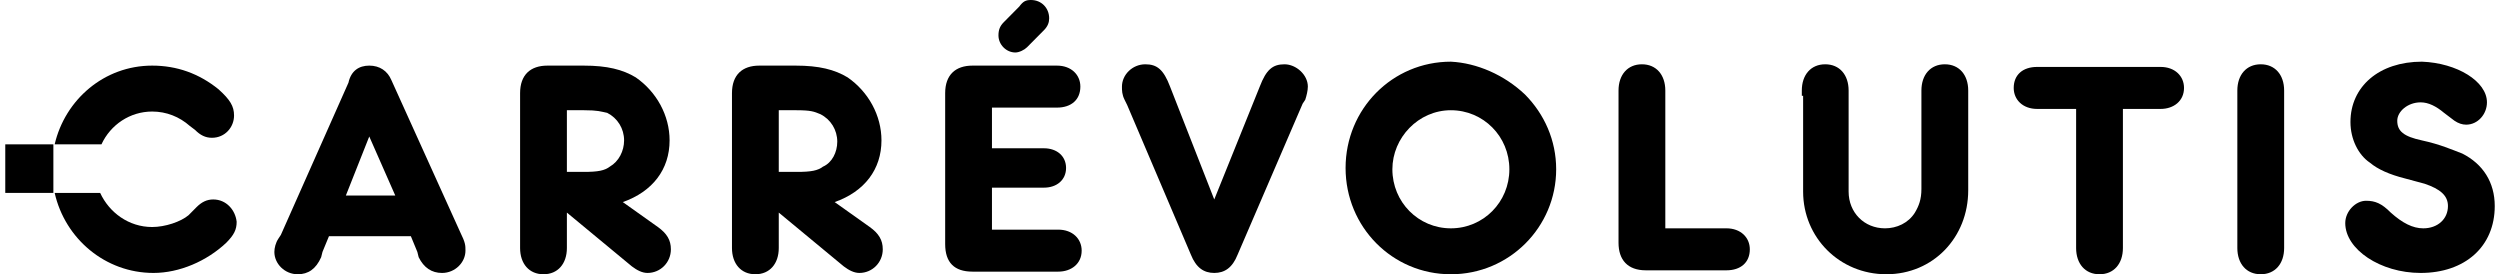
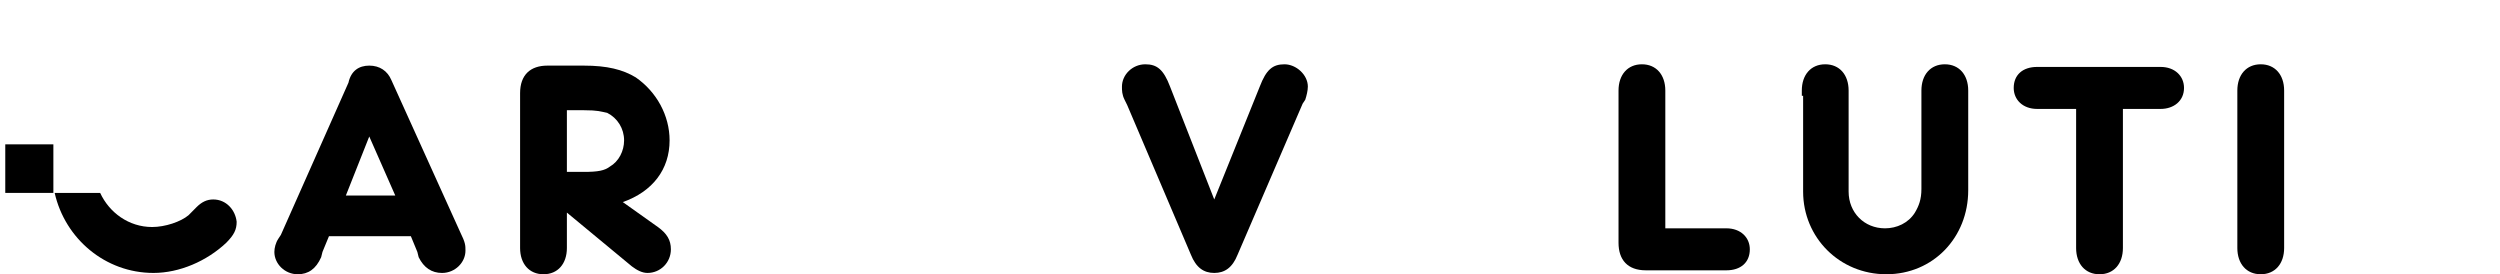
<svg xmlns="http://www.w3.org/2000/svg" width="237" height="26" viewBox="0 0 237 26" fill="none">
  <path d="M31.186 22.392L30.57 23.885L30.446 24.383C29.953 25.502 29.214 26 28.228 26C26.996 26 26.01 25.005 26.01 23.885C26.01 23.512 26.133 23.014 26.38 22.641L26.626 22.268L33.034 7.837C33.281 6.718 34.02 6.22 35.006 6.22C35.992 6.22 36.731 6.718 37.101 7.589L43.633 22.019C44.126 23.014 44.126 23.263 44.126 23.761C44.126 24.88 43.14 25.876 41.907 25.876C40.922 25.876 40.182 25.378 39.689 24.383L39.566 23.885L38.95 22.392H31.186ZM35.006 12.938L32.788 18.536H37.471L35.006 12.938Z" fill="black" />
  <path d="M53.741 23.014V23.512C53.741 25.004 52.879 26 51.523 26C50.167 26 49.305 25.004 49.305 23.512V23.014V9.454V8.832C49.305 7.091 50.291 6.22 51.893 6.22H52.386H55.343C57.562 6.22 59.041 6.593 60.273 7.339C62.245 8.708 63.477 10.947 63.477 13.311C63.477 16.047 61.875 18.162 59.041 19.157L62.368 21.521C63.23 22.143 63.6 22.765 63.6 23.636C63.6 24.88 62.614 25.875 61.382 25.875C60.889 25.875 60.396 25.626 59.903 25.253L53.741 20.153V23.014ZM55.343 16.296C56.699 16.296 57.315 16.172 57.808 15.799C58.671 15.301 59.164 14.306 59.164 13.311C59.164 12.191 58.547 11.196 57.562 10.698C56.945 10.574 56.699 10.449 55.343 10.449H53.741V16.296H55.343Z" fill="black" />
-   <path d="M73.827 23.014V23.512C73.827 25.004 72.965 26 71.609 26C70.253 26 69.391 25.004 69.391 23.512V23.014V9.454V8.832C69.391 7.091 70.376 6.22 71.979 6.22H72.472H75.429C77.647 6.22 79.126 6.593 80.359 7.339C82.331 8.708 83.563 10.947 83.563 13.311C83.563 16.047 81.961 18.162 79.126 19.157L82.454 21.521C83.317 22.143 83.686 22.765 83.686 23.636C83.686 24.88 82.7 25.875 81.468 25.875C80.975 25.875 80.482 25.626 79.989 25.253L73.827 20.153V23.014ZM75.552 16.296C76.908 16.296 77.524 16.172 78.017 15.799C78.88 15.425 79.373 14.43 79.373 13.435C79.373 12.315 78.757 11.32 77.771 10.823C77.155 10.574 76.908 10.449 75.429 10.449H73.827V16.296H75.552Z" fill="black" />
-   <path d="M94.038 14.057H98.598H98.968C100.2 14.057 101.063 14.804 101.063 15.923C101.063 17.043 100.2 17.789 98.968 17.789H98.598H94.038V21.77H99.954H100.323C101.679 21.77 102.542 22.641 102.542 23.761C102.542 25.005 101.556 25.751 100.323 25.751H99.954H92.683H92.19C90.464 25.751 89.602 24.88 89.602 23.139V22.641V9.454V8.832C89.602 7.091 90.588 6.22 92.19 6.22H92.683H99.707H100.2C101.556 6.22 102.418 7.091 102.418 8.21C102.418 9.454 101.556 10.201 100.2 10.201H99.83H94.038V14.057ZM97.365 4.478C97.119 4.727 96.626 4.976 96.256 4.976C95.394 4.976 94.654 4.23 94.654 3.359C94.654 2.861 94.778 2.488 95.147 2.115L96.626 0.622C96.996 0.124 97.242 0 97.735 0C98.721 0 99.461 0.746 99.461 1.742C99.461 2.115 99.337 2.488 98.968 2.861L97.365 4.478Z" fill="black" />
  <path d="M119.425 8.21C120.041 6.593 120.657 6.095 121.766 6.095C122.875 6.095 123.984 7.09 123.984 8.21C123.984 8.583 123.861 9.081 123.738 9.454L123.491 9.827L117.329 24.133C116.837 25.377 116.097 25.875 115.111 25.875C114.125 25.875 113.386 25.377 112.893 24.133L106.854 9.952L106.608 9.454C106.361 8.956 106.361 8.583 106.361 8.21C106.361 7.09 107.347 6.095 108.58 6.095C109.689 6.095 110.305 6.593 110.921 8.21L115.111 18.909L119.425 8.21Z" fill="black" />
-   <path d="M144.567 8.957C146.416 10.823 147.525 13.311 147.525 16.048C147.525 21.521 143.088 26 137.543 26C131.997 26 127.561 21.521 127.561 15.923C127.561 10.325 131.997 5.847 137.543 5.847C140.008 5.971 142.596 7.091 144.567 8.957ZM131.997 16.048C131.997 19.158 134.462 21.646 137.543 21.646C140.624 21.646 143.088 19.158 143.088 16.048C143.088 12.938 140.624 10.45 137.543 10.45C134.462 10.45 131.997 13.062 131.997 16.048Z" fill="black" />
  <path d="M163.171 21.645H163.664C165.02 21.645 165.883 22.516 165.883 23.636C165.883 24.88 165.02 25.626 163.664 25.626H163.171H156.516H156.024C154.298 25.626 153.436 24.631 153.436 23.014V22.641V9.081V8.583C153.436 7.09 154.298 6.095 155.654 6.095C157.009 6.095 157.872 7.09 157.872 8.583V9.081V21.645H163.171Z" fill="black" />
  <path d="M170.812 9.081V8.583C170.812 7.09 171.675 6.095 173.031 6.095C174.386 6.095 175.249 7.09 175.249 8.583V9.081V18.162C175.249 20.153 176.728 21.645 178.7 21.645C179.809 21.645 180.918 21.148 181.534 20.153C181.904 19.531 182.15 18.909 182.15 17.913V9.081V8.583C182.15 7.09 183.013 6.095 184.369 6.095C185.724 6.095 186.587 7.09 186.587 8.583V9.081V18.038C186.587 22.516 183.259 25.999 178.823 25.999C174.386 25.999 170.936 22.516 170.936 18.162V9.081H170.812Z" fill="black" />
  <path d="M201.252 23.015V23.512C201.252 25.005 200.39 26 199.034 26C197.678 26 196.816 25.005 196.816 23.512V23.015V10.326H193.612H193.119C191.763 10.326 190.9 9.455 190.9 8.335C190.9 7.091 191.763 6.345 193.119 6.345H193.612H204.333H204.826C206.182 6.345 207.045 7.216 207.045 8.335C207.045 9.579 206.059 10.326 204.826 10.326H204.333H201.252V23.015Z" fill="black" />
  <path d="M216.536 23.014V23.511C216.536 25.004 215.673 25.999 214.318 25.999C212.962 25.999 212.1 25.004 212.1 23.511V23.014V9.081V8.583C212.1 7.09 212.962 6.095 214.318 6.095C215.673 6.095 216.536 7.09 216.536 8.583V9.081V23.014Z" fill="black" />
-   <path d="M235.763 9.703C235.763 10.823 234.9 11.818 233.791 11.818C233.421 11.818 233.052 11.694 232.682 11.445C232.682 11.445 232.189 11.072 231.696 10.698C230.957 10.076 230.217 9.703 229.478 9.703C228.245 9.703 227.26 10.574 227.26 11.445C227.26 12.44 227.876 12.938 229.601 13.311C231.326 13.684 232.436 14.182 233.421 14.555C235.393 15.55 236.502 17.292 236.502 19.531C236.502 23.387 233.668 25.875 229.478 25.875C225.657 25.875 222.33 23.636 222.33 21.148C222.33 20.028 223.316 19.033 224.302 19.033C225.165 19.033 225.781 19.282 226.643 20.153C227.753 21.148 228.738 21.646 229.724 21.646C231.08 21.646 232.066 20.775 232.066 19.531C232.066 18.536 231.326 17.914 229.848 17.416L227.999 16.918C226.52 16.545 225.411 16.048 224.672 15.426C223.562 14.679 222.823 13.186 222.823 11.569C222.823 8.21 225.534 5.847 229.601 5.847C232.929 5.971 235.763 7.713 235.763 9.703Z" fill="black" />
-   <path d="M9.618 13.684C10.481 11.818 12.329 10.574 14.425 10.574C15.78 10.574 17.012 11.072 17.998 11.943L18.491 12.316C18.984 12.813 19.477 13.062 20.093 13.062C21.326 13.062 22.188 12.067 22.188 10.947C22.188 10.077 21.819 9.455 20.71 8.459C18.861 6.967 16.766 6.22 14.425 6.22C9.865 6.22 6.168 9.455 5.182 13.684H9.618Z" fill="black" />
  <path d="M20.217 18.909C19.6 18.909 19.108 19.157 18.614 19.655L17.875 20.401C17.136 21.023 15.657 21.521 14.425 21.521C12.206 21.521 10.358 20.153 9.495 18.287H5.182C6.168 22.641 9.988 25.875 14.548 25.875C17.012 25.875 19.6 24.756 21.449 23.014C22.188 22.267 22.435 21.77 22.435 21.023C22.312 19.904 21.449 18.909 20.217 18.909Z" fill="black" />
  <path d="M5.06 13.684H0.5V18.287H5.06V13.684Z" fill="black" />
</svg>